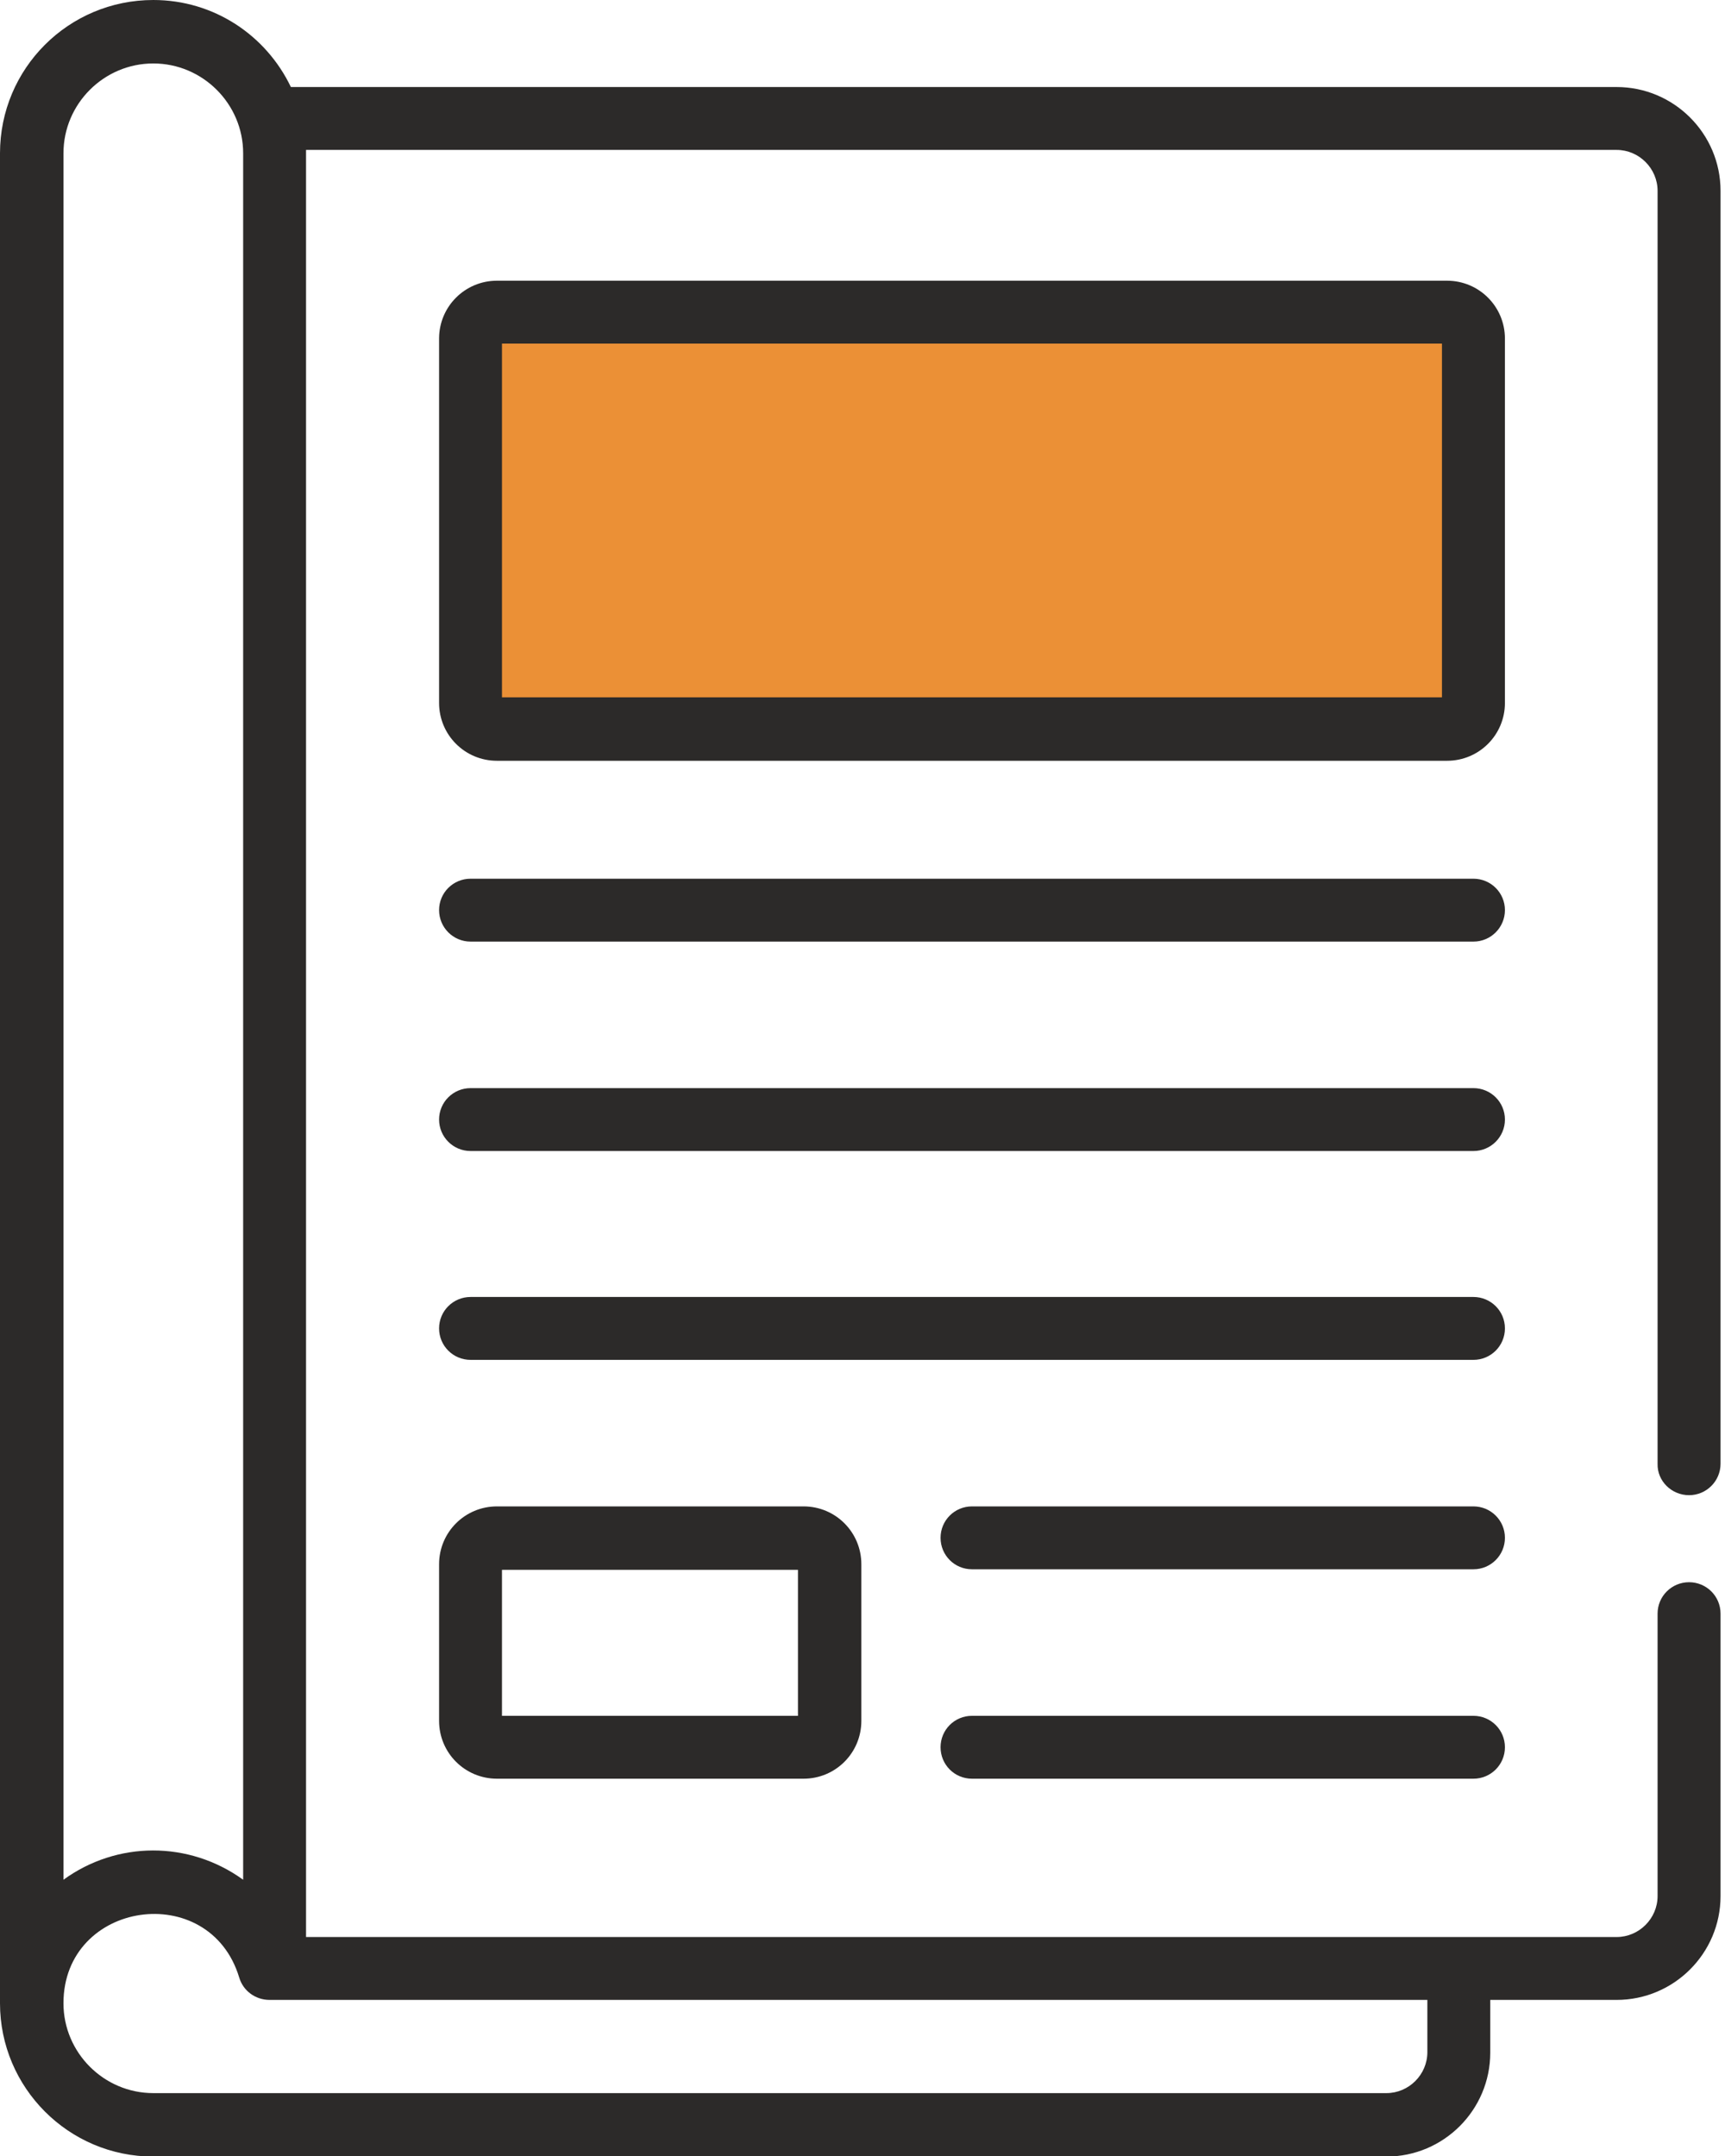
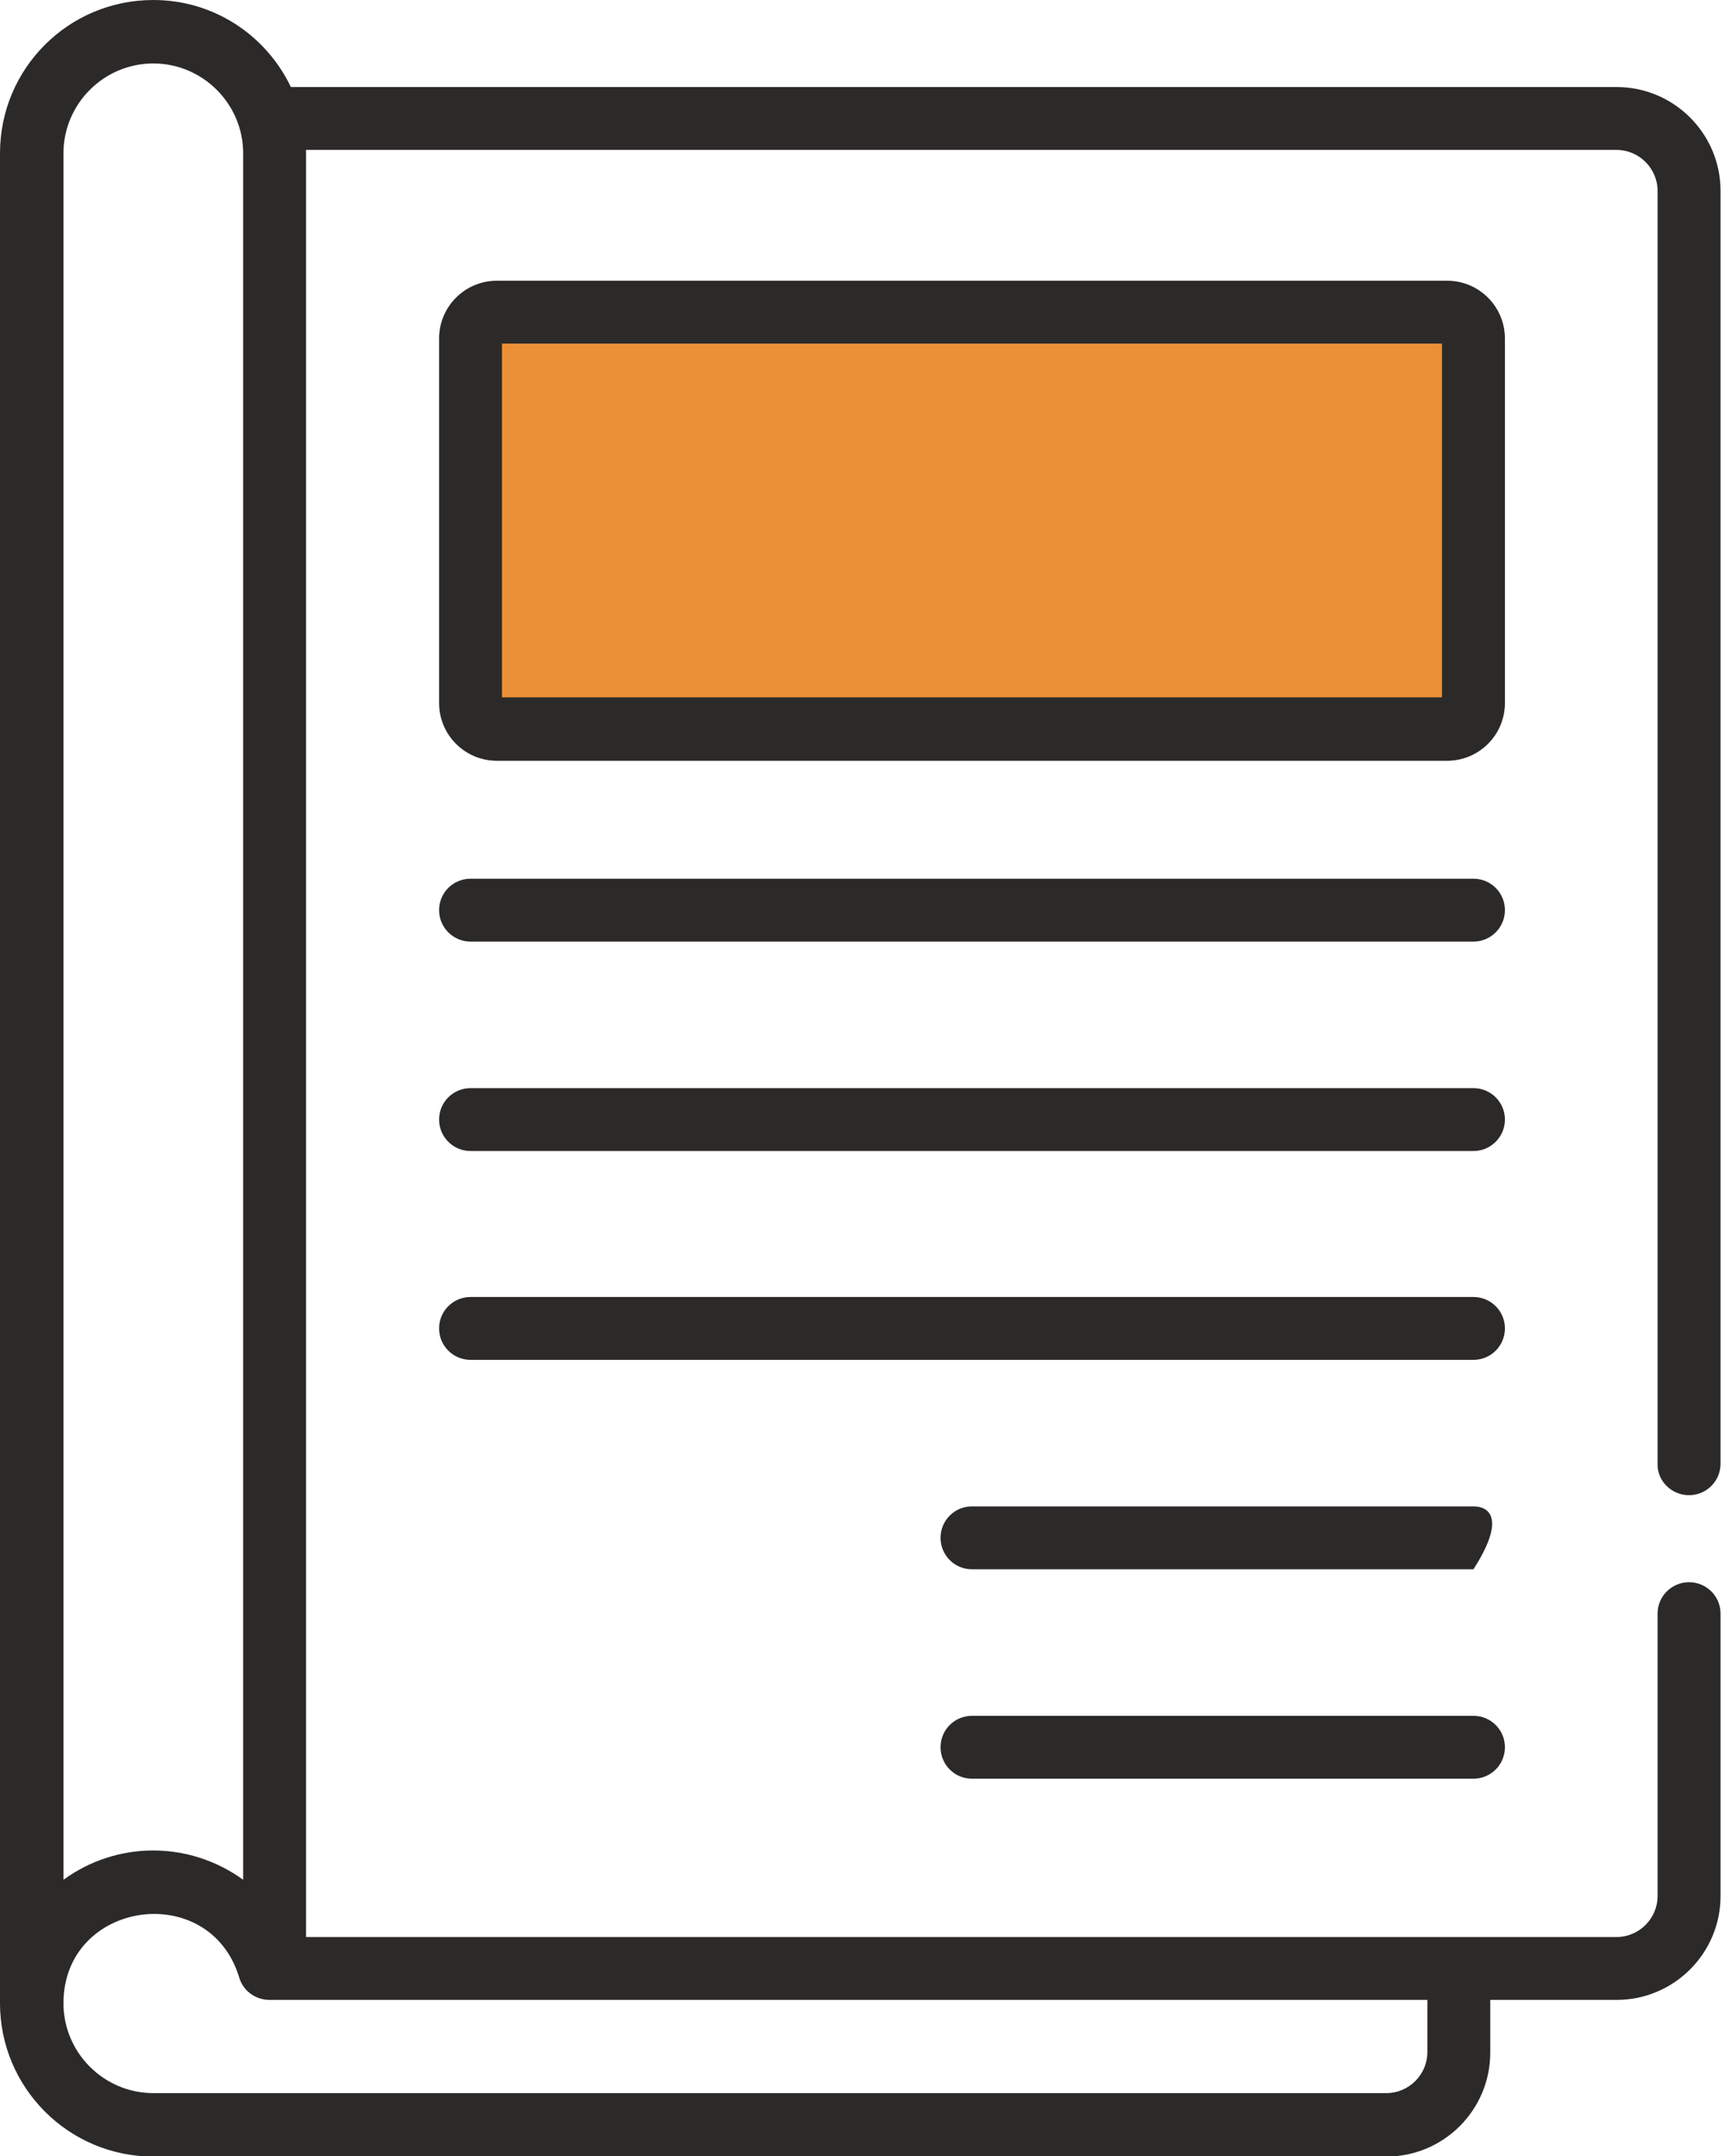
<svg xmlns="http://www.w3.org/2000/svg" width="24" height="30" viewBox="0 0 24 30" fill="none">
  <path d="M20.5 12.227H6.547C6.305 12.227 6.109 12.422 6.109 12.664C6.109 12.906 6.305 13.102 6.547 13.102H20.5C20.742 13.102 20.938 12.906 20.938 12.664C20.938 12.422 20.742 12.227 20.5 12.227Z" fill="#2C2A29" />
  <path d="M20.5 15.141H6.547C6.305 15.141 6.109 15.336 6.109 15.578C6.109 15.82 6.305 16.016 6.547 16.016H20.5C20.742 16.016 20.938 15.82 20.938 15.578C20.938 15.336 20.742 15.141 20.5 15.141Z" fill="#2C2A29" />
  <path d="M20.5 18.047H6.547C6.305 18.047 6.109 18.242 6.109 18.484C6.109 18.727 6.305 18.922 6.547 18.922H20.5C20.742 18.922 20.938 18.727 20.938 18.484C20.938 18.242 20.742 18.047 20.5 18.047Z" fill="#2C2A29" />
-   <path d="M20.5 20.961H13.523C13.281 20.961 13.086 21.156 13.086 21.398C13.086 21.641 13.281 21.836 13.523 21.836H20.5C20.742 21.836 20.938 21.641 20.938 21.398C20.938 21.156 20.742 20.961 20.5 20.961Z" fill="#2C2A29" />
+   <path d="M20.5 20.961H13.523C13.281 20.961 13.086 21.156 13.086 21.398C13.086 21.641 13.281 21.836 13.523 21.836H20.5C20.938 21.156 20.742 20.961 20.5 20.961Z" fill="#2C2A29" />
  <path d="M20.5 23.875H13.523C13.281 23.875 13.086 24.07 13.086 24.312C13.086 24.555 13.281 24.75 13.523 24.75H20.5C20.742 24.75 20.938 24.555 20.938 24.312C20.938 24.07 20.742 23.875 20.5 23.875Z" fill="#2C2A29" />
  <path d="M23.5 20.805C23.742 20.805 23.938 20.609 23.938 20.367V2.656C23.938 1.859 23.289 1.211 22.492 1.211H4.047C3.703 0.492 2.977 0 2.133 0C0.953 0 0 0.953 0 2.133V27.859C0 27.867 0 27.867 0 27.875C0 29.047 0.953 30.008 2.133 30.008H19.289C20.086 30.008 20.734 29.359 20.734 28.562V27.828H22.492C23.289 27.828 23.938 27.18 23.938 26.383V22.453C23.938 22.211 23.742 22.016 23.5 22.016C23.258 22.016 23.062 22.211 23.062 22.453V26.383C23.062 26.695 22.805 26.953 22.492 26.953H4.258V2.133C4.258 2.117 4.258 2.102 4.258 2.086H22.492C22.805 2.086 23.062 2.344 23.062 2.656V20.367C23.055 20.609 23.258 20.805 23.5 20.805ZM0.883 2.133C0.883 1.445 1.445 0.883 2.133 0.883C2.82 0.883 3.383 1.445 3.383 2.133V26.156C2.625 25.609 1.625 25.617 0.883 26.156V2.133ZM19.859 28.555C19.859 28.867 19.602 29.125 19.289 29.125H2.133C1.445 29.125 0.883 28.562 0.883 27.875C0.883 26.445 2.914 26.148 3.328 27.516C3.383 27.703 3.555 27.828 3.75 27.828H19.859V28.555Z" fill="#2C2A29" />
  <path d="M20.133 3.906H6.914C6.469 3.906 6.109 4.266 6.109 4.711V9.781C6.109 10.227 6.469 10.586 6.914 10.586H20.133C20.578 10.586 20.938 10.227 20.938 9.781V4.711C20.938 4.266 20.578 3.906 20.133 3.906Z" fill="#2C2A29" />
-   <path d="M6.914 20.961C6.469 20.961 6.109 21.32 6.109 21.766V23.945C6.109 24.391 6.469 24.75 6.914 24.75H11.18C11.625 24.75 11.984 24.391 11.984 23.945V21.766C11.984 21.32 11.625 20.961 11.18 20.961H6.914ZM11.109 23.875H6.984V21.844H11.102V23.875H11.109Z" fill="#2C2A29" />
  <path d="M20.062 9.703H6.984V4.781H20.062V9.703Z" fill="#EB9036" />
</svg>